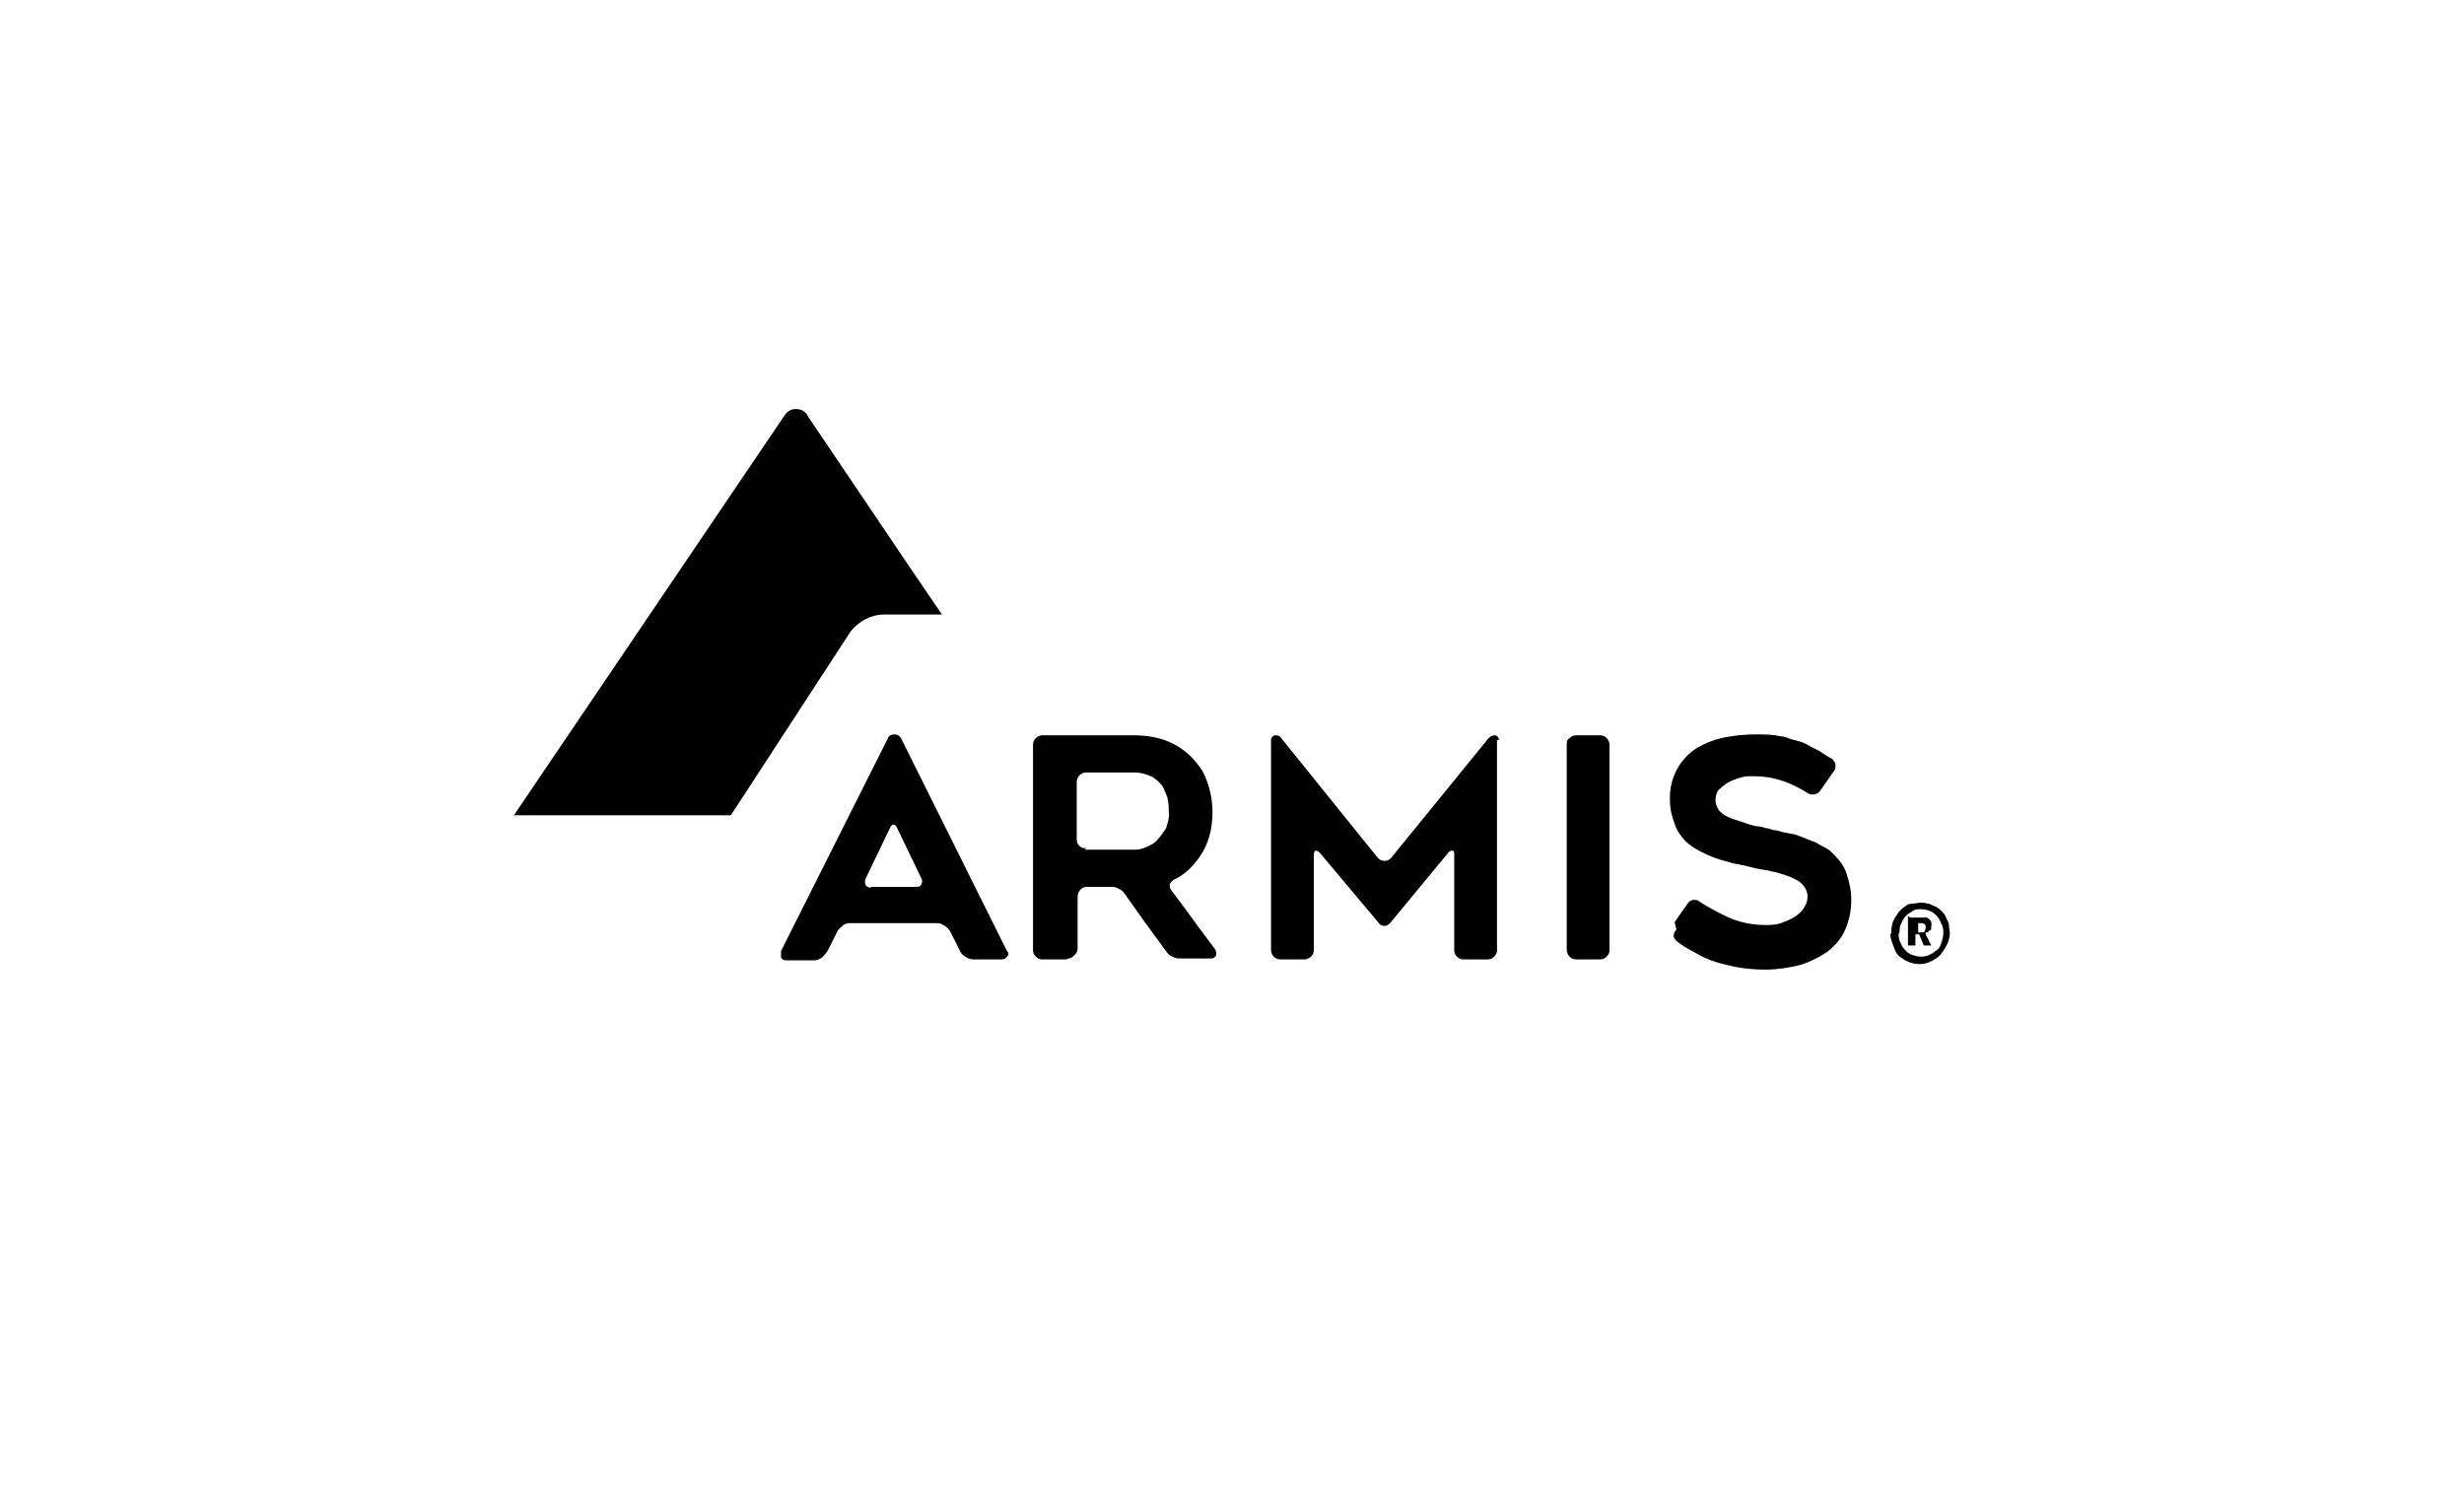
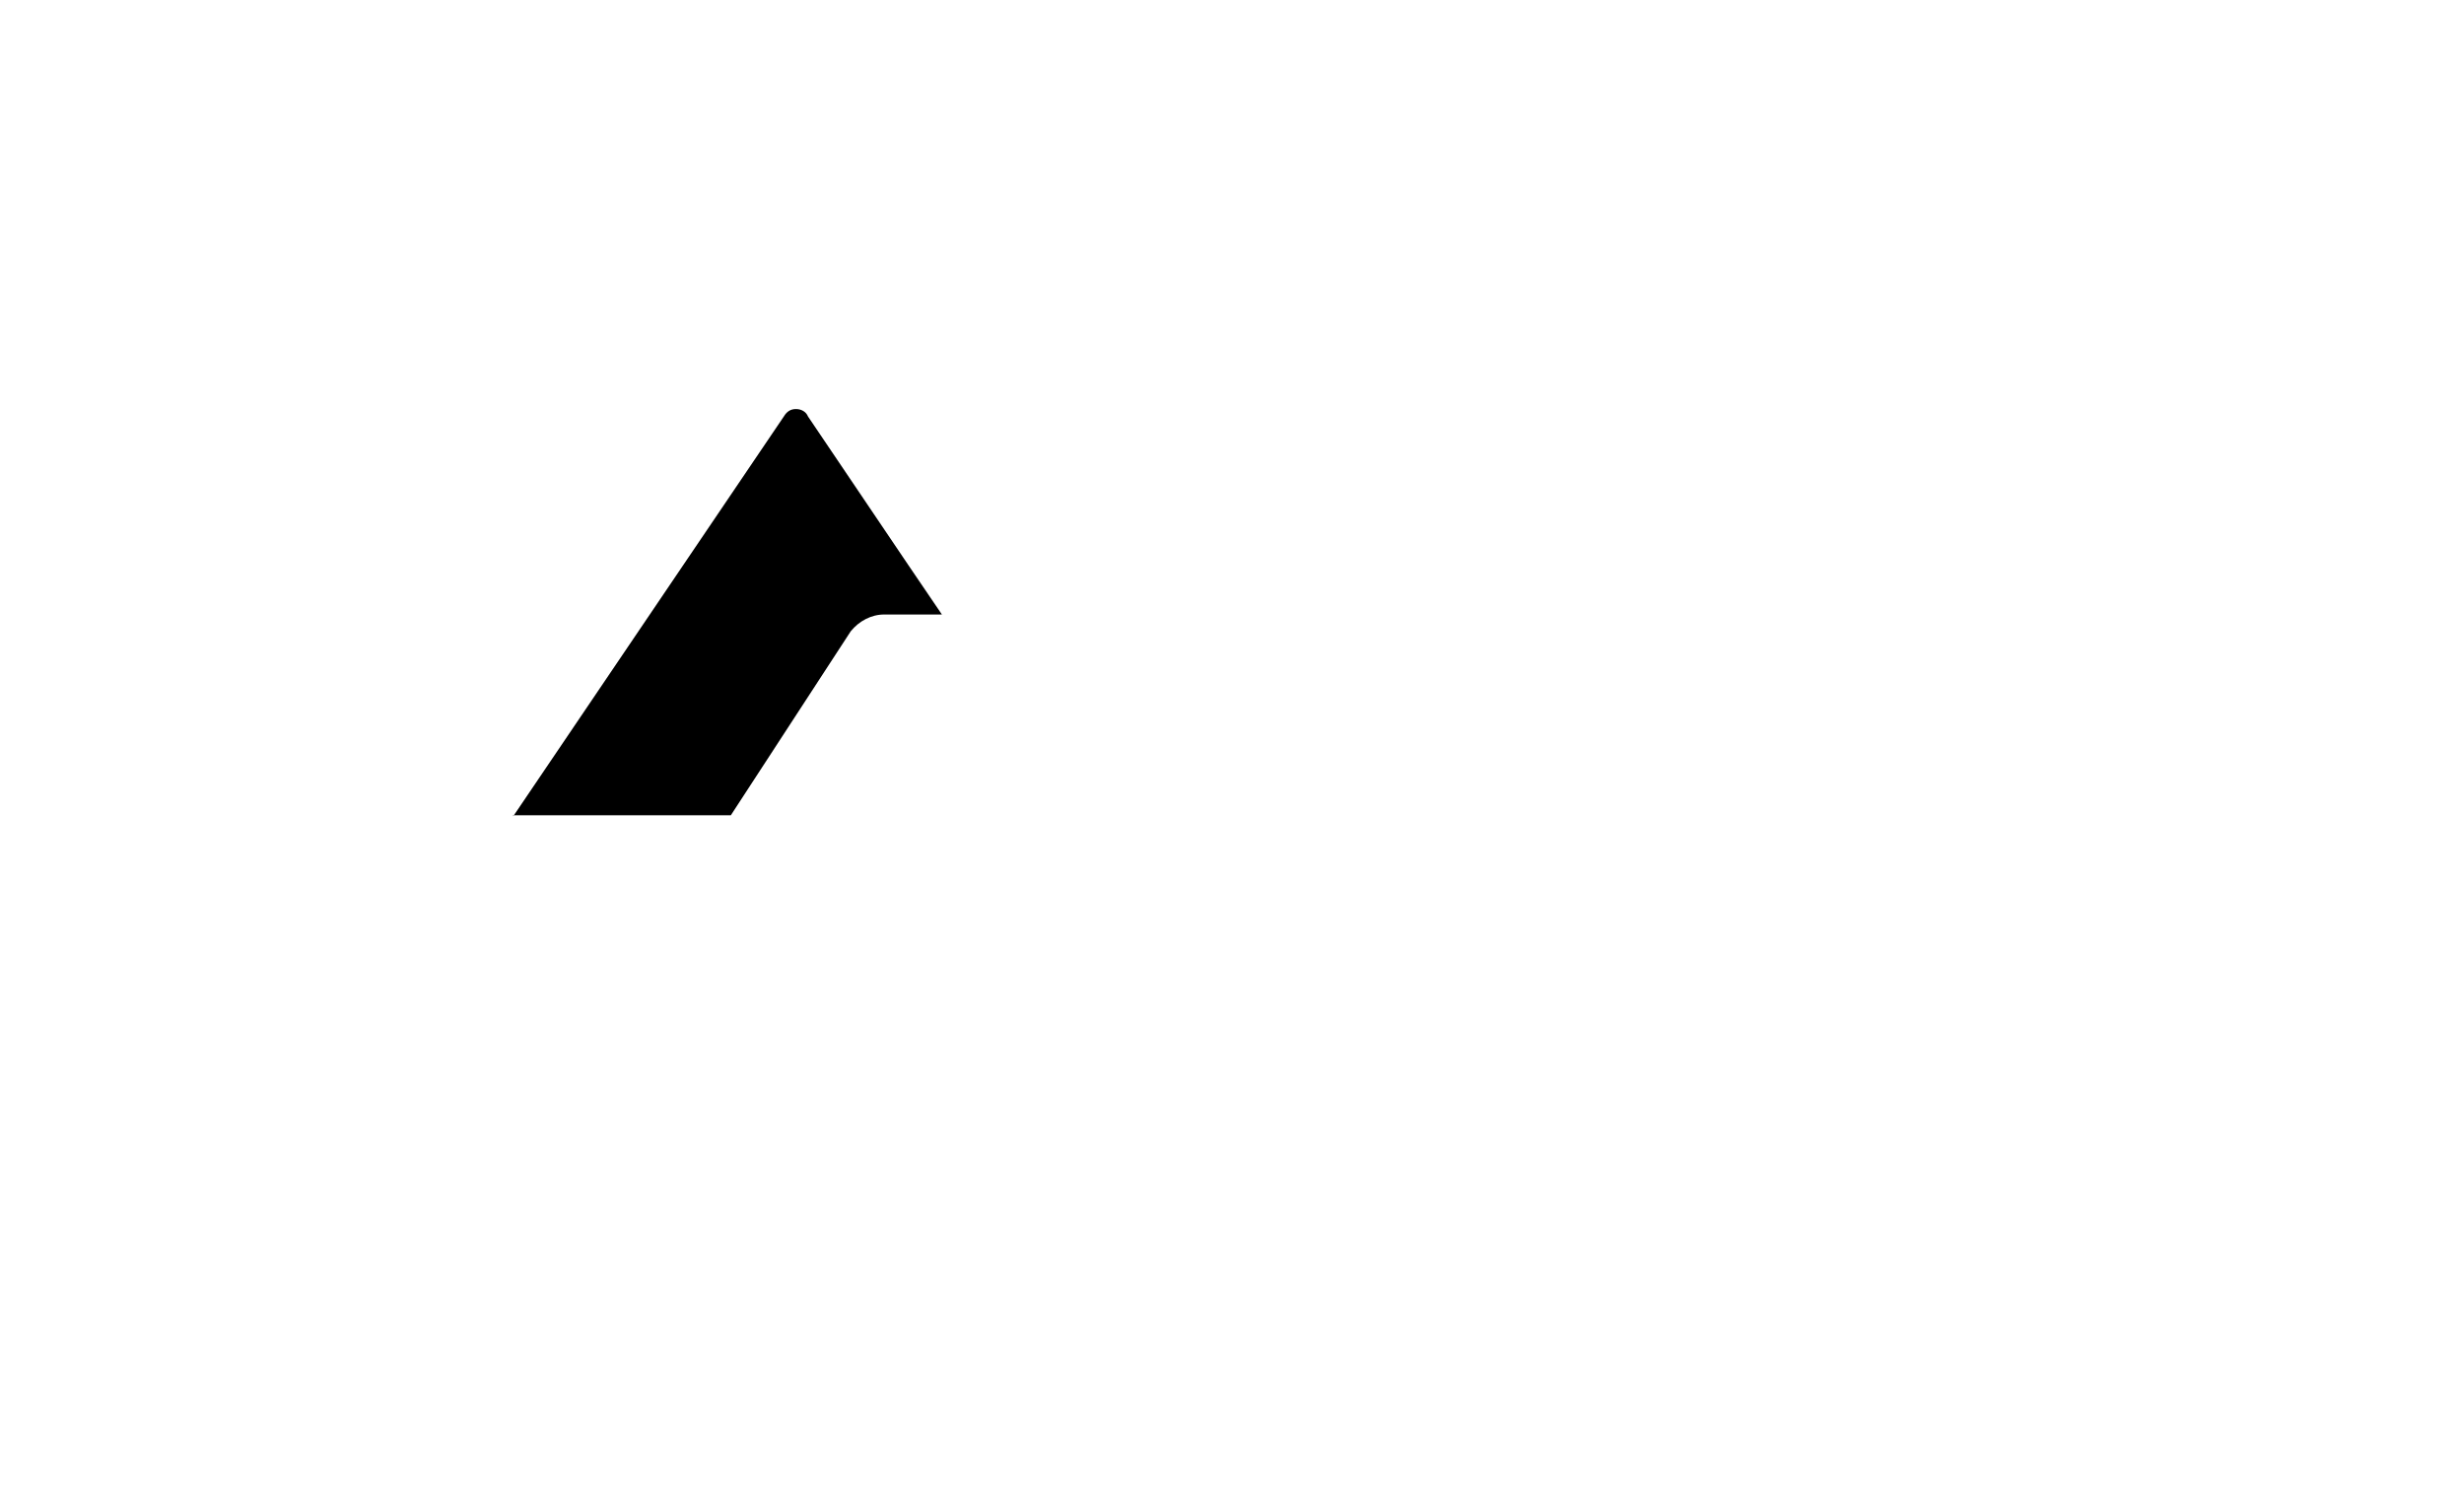
<svg xmlns="http://www.w3.org/2000/svg" version="1.1" viewBox="0 0 265 160">
  <g>
    <g id="Layer_1">
      <g>
        <path id="Path" d="M55.2,87.8l29.1-43c.3-.5.7-.8,1.3-.8s1.1.3,1.3.8l10.8,16,3.6,5.3h-6.2c-1.4,0-2.7.7-3.6,1.8l-12.9,19.8h-23.4Z" />
-         <path d="M84,102.3l11.5-22.9c.1-.3.4-.4.7-.4.3,0,.5.1.7.4l11.4,22.9c.2.2.2.4,0,.6-.1.2-.3.3-.6.3h-3c-.3,0-.6-.1-.9-.3s-.5-.4-.6-.7l-1-2c-.2-.3-.4-.5-.6-.6-.3-.2-.5-.3-.8-.3h-9.4c-.3,0-.6.1-.8.3s-.5.4-.6.7l-1,2c-.2.3-.4.5-.6.7-.3.2-.5.3-.8.3h-3c-.2,0-.4,0-.6-.3,0-.2,0-.5,0-.6h0ZM93.6,95.4h4.9c.2,0,.5,0,.6-.3.1-.2.1-.4,0-.6l-2.6-5.4c-.1-.3-.3-.4-.4-.4s-.3.1-.4.4l-2.6,5.4c-.1.2-.1.5,0,.7.1.2.4.3.6.3ZM114.7,103.2h-2.6c-.3,0-.5-.1-.7-.3-.2-.2-.3-.4-.3-.7v-22.1c0-.3.1-.5.3-.7.2-.2.5-.3.7-.3h10c1.2,0,2.3.2,3.4.6,1,.4,1.9,1,2.6,1.7.4.4.7.8,1,1.2.3.4.5.9.7,1.4.4,1.1.6,2.2.6,3.4,0,1.7-.4,3.4-1.4,4.8-.7,1-1.6,1.9-2.7,2.4-.2.1-.4.3-.5.5,0,.2,0,.5.2.7.8,1.1,1.6,2.1,2.3,3.1.7,1,1.5,2,2.3,3.1.2.2.2.5.2.7,0,.2-.3.4-.5.4h-3.3c-.3,0-.6,0-.9-.2-.3-.1-.5-.3-.7-.6l-1.1-1.5c-.4-.5-.7-1-1.1-1.5l-2.2-3.1c-.2-.3-.4-.5-.7-.6-.3-.2-.6-.2-.9-.2h-2.5c-.3,0-.5.1-.7.3-.2.2-.3.5-.3.7v5.6c0,.3-.1.5-.3.7-.2.2-.4.4-.7.4ZM116.7,91.4h5.4c.4,0,.8-.1,1.2-.3.5-.2.9-.4,1.2-.8.4-.4.6-.8.9-1.2.2-.6.4-1.2.3-1.8,0-.4,0-.8-.1-1.2,0-.2-.1-.5-.2-.7-.1-.2-.2-.5-.3-.7-.3-.5-.7-.8-1.1-1.1-.6-.3-1.3-.5-1.9-.5h-5.3c-.3,0-.5.1-.7.3-.2.2-.3.5-.3.7v6.2c0,.3.1.5.3.7.2.2.5.3.7.2h0ZM161,79.6v22.6c0,.3-.1.5-.3.7-.2.2-.4.3-.7.3h-2.6c-.3,0-.5-.1-.7-.3-.2-.2-.3-.4-.3-.7v-10.2c0-.3,0-.5-.2-.5-.1,0-.3,0-.5.3l-6.2,7.5c-.2.2-.4.3-.6.3s-.5-.1-.6-.3l-6.3-7.5c-.2-.2-.3-.3-.5-.3-.1,0-.2.2-.2.5v10.2c0,.3-.1.5-.3.7-.2.2-.5.3-.7.3h-2.6c-.6,0-1-.5-1-1v-22.6c0-.1,0-.2.1-.3s.2-.2.3-.2c.3,0,.5,0,.7.3l10.4,12.9c.2.2.4.3.7.3s.5-.1.7-.3l10.5-12.9c.2-.2.4-.3.7-.3.2,0,.4.2.4.5h0ZM172.1,103.2h-2.6c-.3,0-.5-.1-.7-.3-.2-.2-.3-.5-.3-.7v-22.1c0-.3,0-.5.3-.7.2-.2.4-.3.7-.3h2.6c.3,0,.5.1.7.3.2.2.3.5.3.7v22.1c0,.3-.1.5-.3.7-.2.2-.4.3-.7.3ZM180.1,99.2l1.4-2c.1-.2.4-.4.6-.4.3,0,.5,0,.7.2.9.6,1.9,1.1,2.9,1.6,1.3.6,2.7.9,4.1.9.7,0,1.3,0,2-.3.5-.2,1-.4,1.4-.7.4-.3.7-.6.9-1,.2-.3.3-.7.3-1.1s-.2-.9-.5-1.2c-.3-.4-.8-.6-1.2-.8-.2-.1-.5-.2-.8-.3l-1-.3c-.3,0-.7-.2-1-.2l-1.1-.2-.8-.2-.9-.2c-.7-.1-1.3-.3-2-.5-.7-.2-1.4-.5-2-.8-.6-.3-1.3-.7-1.8-1.2-.5-.5-1-1.2-1.2-1.9-.3-.8-.5-1.6-.5-2.5-.1-2.3,1-4.5,3-5.7.9-.5,1.9-.9,3-1.1s2.1-.3,3.2-.3,1.8,0,2.7.2c.4,0,.8.2,1.1.3l1.1.3c.3.1.7.3,1,.5l1,.5.6.4c.2.1.4.3.7.4.2.2.4.4.4.7,0,.3,0,.5-.2.7l-1.4,2c-.3.5-1,.6-1.4.3-.8-.5-1.6-.9-2.4-1.2-1.1-.4-2.2-.6-3.3-.6h-.6c-.2,0-.5,0-.7.1-.5.1-1,.3-1.4.5-.2.1-.4.2-.6.4-.2.1-.3.3-.5.4-.3.3-.4.8-.4,1.2s.2.9.5,1.2c.4.4.8.6,1.4.8.3.1.6.2.9.3.3.1.6.2.9.3s.7.2,1,.2c.3,0,.6.2.9.2l.7.2c.3,0,.6.1.9.2l1,.2c.3,0,.7.2,1,.3l.5.2.5.2c.3.1.6.2.9.4.3.2.6.3.9.5.2.1.3.2.5.4l.4.4c.5.5,1,1.2,1.2,1.9.3.9.5,1.8.5,2.8,0,1.1-.2,2.2-.7,3.3-.4.9-1.1,1.7-1.9,2.3-.9.6-1.9,1.1-2.9,1.4-1.2.3-2.5.5-3.7.5s-2.2-.1-3.3-.3c-.9-.2-1.8-.4-2.6-.7-.4-.2-.8-.3-1.1-.5-.4-.2-.7-.4-1.1-.6l-.7-.4-.7-.5c-.2-.2-.4-.4-.4-.6,0-.3.1-.5.3-.7h0Z" />
-         <path id="Shape" d="M203.4,100.4c0-.3,0-.6.1-.9,0-.3.2-.5.3-.8.2-.2.3-.5.5-.7.2-.2.4-.4.6-.5.2-.2.5-.3.8-.3s.6-.1.8-.1.6,0,.8.1c.3,0,.5.2.8.3s.5.3.7.5c.2.2.4.4.5.7.1.3.3.5.3.8,0,.3.1.6.1.9s-.1.8-.3,1.2-.4.7-.7,1.1c-.3.3-.6.5-1,.7s-.8.3-1.2.3-.6,0-.8-.1c-.3,0-.5-.2-.8-.3-.2-.1-.4-.3-.6-.4-.2-.2-.4-.4-.5-.7-.1-.3-.2-.5-.3-.8-.1-.3-.2-.6-.2-.9h0ZM204.2,100.4c0,.3,0,.7.2,1,.1.3.3.6.5.8.2.2.4.4.7.5.3.1.6.2.9.2.3,0,.7,0,1-.2.3-.1.5-.3.8-.5s.4-.5.5-.8c.1-.3.2-.7.2-1s0-.7-.2-1c-.2-.6-.6-1.1-1.2-1.4-.3-.1-.6-.2-1-.2s-.6,0-.9.2-.5.3-.7.5c-.2.2-.4.5-.5.8-.2.3-.2.6-.2,1ZM205.4,98.7h1.4c.2,0,.3,0,.4,0,.1,0,.2.1.3.2.1.1.2.2.2.3s.1.3,0,.4c0,.1,0,.2,0,.3,0,0,0,.2-.2.2,0,0-.1.1-.2.2,0,0-.1,0-.2,0h0c0,0,0,.2,0,.2l.6,1.2h-.8l-.5-1.2h-.4v1.2h-.8v-3.2ZM206.6,100.3c.1,0,.3,0,.4-.1,0-.1.1-.2.1-.4s0-.3-.1-.4c-.1,0-.2-.1-.3-.1h-.4v1h.4Z" />
      </g>
    </g>
  </g>
</svg>